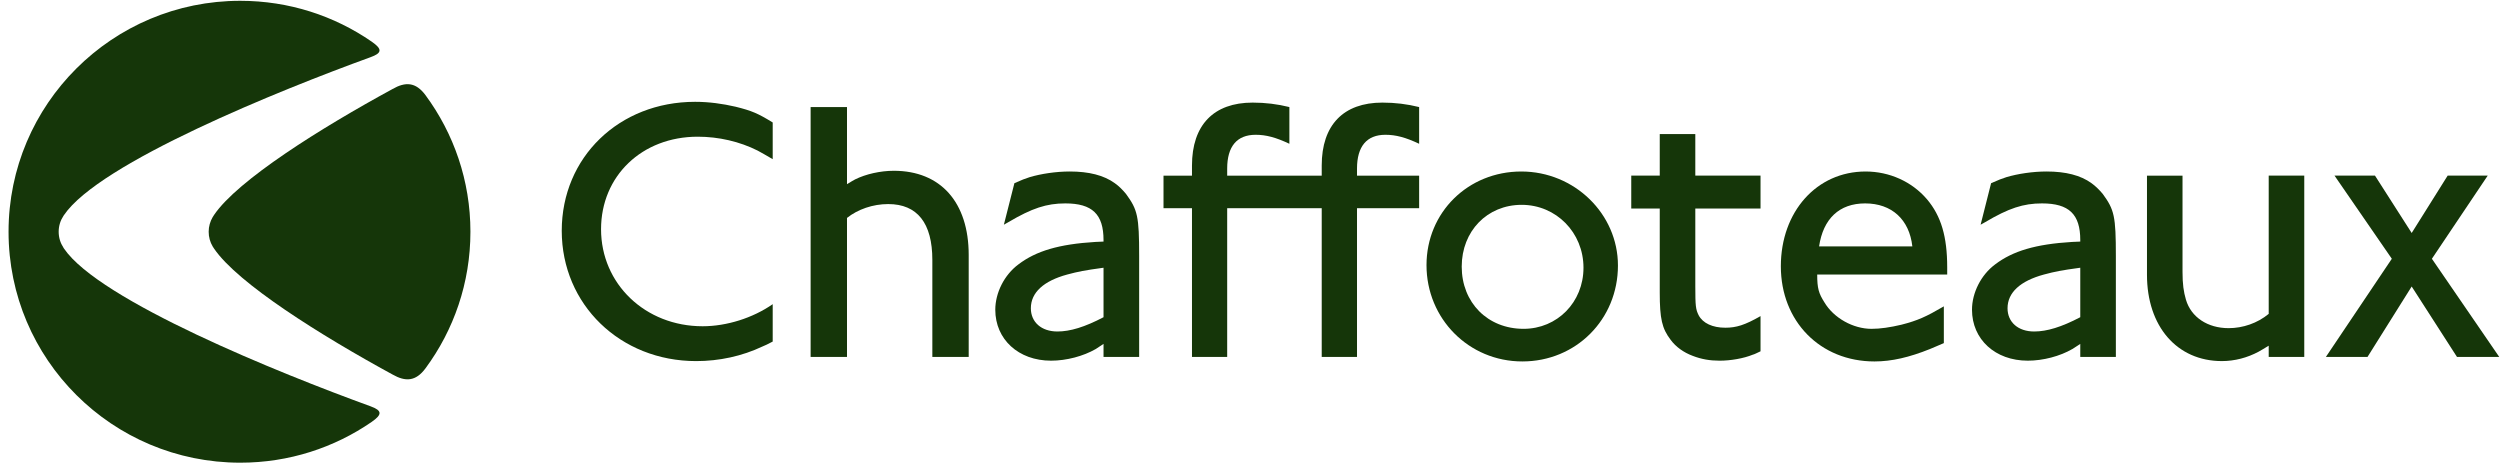
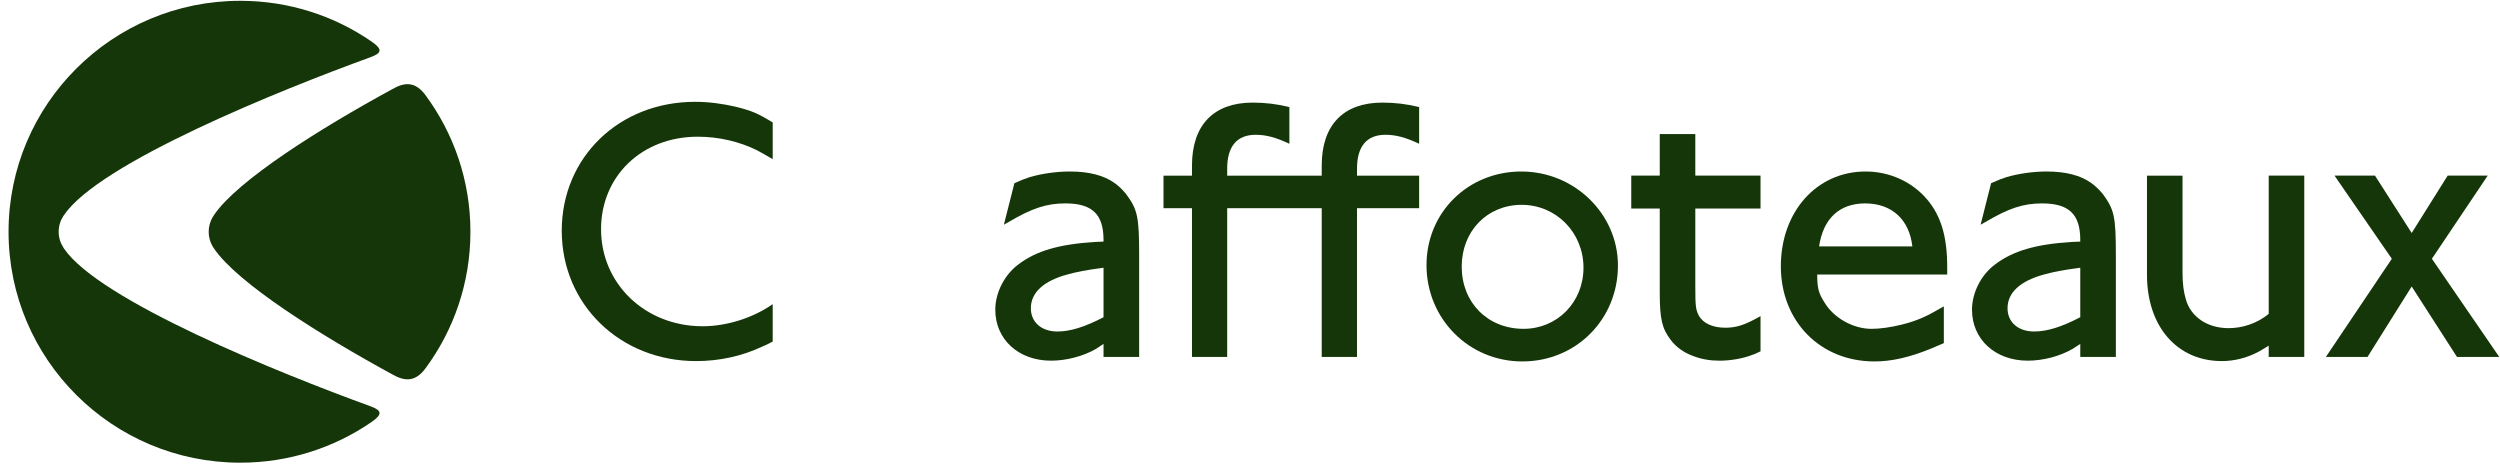
<svg xmlns="http://www.w3.org/2000/svg" width="269" height="50" viewBox="0 0 269 50" fill="none">
  <path d="M45.79 10.248C44.729 8.81 43.616 8.788 42.233 9.58C34.49 13.792 25.574 19.386 23.036 23.123C22.984 23.204 22.933 23.276 22.886 23.358C22.616 23.821 22.453 24.355 22.453 24.936C22.453 25.514 22.607 26.05 22.881 26.513C22.933 26.594 22.984 26.666 23.036 26.752C25.574 30.485 34.489 36.078 42.233 40.295C43.616 41.083 44.728 41.066 45.79 39.623C48.824 35.513 50.618 30.433 50.618 24.936C50.618 19.442 48.824 14.365 45.79 10.248Z" fill="#153609" />
  <path d="M39.866 43.715C30.124 40.18 10.662 32.334 6.878 26.732C6.861 26.702 6.84 26.68 6.829 26.651C6.503 26.154 6.313 25.57 6.313 24.937C6.313 24.303 6.503 23.719 6.829 23.226C6.84 23.205 6.861 23.175 6.878 23.153C10.662 17.538 30.125 9.692 39.866 6.156C41.133 5.698 41.146 5.283 39.992 4.479C35.98 1.709 31.105 0.087 25.853 0.087C12.083 0.086 0.92 11.215 0.92 24.937C0.92 38.665 12.083 49.785 25.853 49.785C31.105 49.785 35.98 48.164 39.992 45.398C41.146 44.593 41.134 44.178 39.866 43.715Z" fill="#153609" />
  <path d="M83.143 17.127C82.45 16.72 81.884 16.399 81.52 16.203C79.586 15.231 77.33 14.709 75.079 14.709C69.072 14.709 64.673 18.942 64.673 24.664C64.673 30.55 69.433 35.105 75.601 35.105C78.182 35.105 81.003 34.219 83.143 32.729V36.752C82.651 37.005 82.289 37.197 82.049 37.279C79.839 38.327 77.373 38.854 74.912 38.854C66.73 38.854 60.444 32.764 60.444 24.831C60.444 16.927 66.608 10.956 74.792 10.956C76.285 10.956 77.737 11.157 79.145 11.482C80.921 11.924 81.567 12.21 83.143 13.178V17.127Z" fill="#153609" />
-   <path d="M91.137 19.818C91.497 19.579 91.813 19.421 92.017 19.3C93.147 18.739 94.722 18.376 96.175 18.376C101.21 18.376 104.232 21.766 104.232 27.437V38.408H100.32V27.969C100.32 24.013 98.711 21.958 95.569 21.958C93.917 21.958 92.301 22.524 91.137 23.448V38.408H87.223V11.52H91.137V19.818Z" fill="#153609" />
  <path d="M114.834 29.539C112.296 30.229 110.92 31.474 110.92 33.169C110.92 34.659 112.05 35.669 113.778 35.669C115.148 35.669 116.724 35.189 118.74 34.132V28.808C116.645 29.094 116.039 29.218 114.834 29.539ZM110.795 19.061C112.009 18.701 113.618 18.453 115.11 18.453C117.165 18.453 118.778 18.859 119.953 19.712C120.398 20.024 120.797 20.431 121.156 20.863C122.406 22.571 122.573 23.256 122.573 27.556V38.407H118.74V37.004C118.378 37.231 118.094 37.441 117.894 37.56C116.563 38.326 114.749 38.809 113.094 38.809C109.584 38.809 107.093 36.512 107.093 33.327C107.093 31.511 108.059 29.577 109.584 28.447C111.484 27.004 113.943 26.273 117.853 26.033L118.739 25.994V25.828C118.739 23.05 117.528 21.886 114.628 21.886C112.609 21.886 111.039 22.404 108.497 23.906L108.016 24.179L109.149 19.712C109.871 19.386 110.393 19.181 110.795 19.061Z" fill="#153609" />
  <path d="M149.067 14.503C150.198 14.503 151.25 14.786 152.699 15.47V11.52C151.409 11.199 150.125 11.04 148.742 11.04C144.547 11.04 142.217 13.454 142.217 17.811V18.899H132.045V18.137C132.045 15.757 133.09 14.503 135.106 14.503C136.235 14.503 137.284 14.786 138.737 15.47V11.52C137.451 11.199 136.154 11.04 134.784 11.04C130.589 11.04 128.257 13.454 128.257 17.811V18.899H125.194V22.404H128.257V38.408H132.045V22.404H142.217V38.408H146.014V22.404H152.699V18.899H146.014V18.137C146.014 15.757 147.058 14.503 149.067 14.503Z" fill="#153609" />
  <path d="M163.731 22.04C160.024 22.04 157.281 24.865 157.281 28.687C157.281 32.557 160.064 35.382 163.937 35.382C167.558 35.382 170.383 32.519 170.383 28.808C170.383 25.023 167.442 22.04 163.731 22.04ZM163.802 38.891C158.048 38.891 153.492 34.3 153.492 28.53C153.492 22.845 157.966 18.454 163.692 18.454C169.417 18.454 174.091 23.017 174.091 28.568C174.092 34.372 169.578 38.891 163.802 38.891Z" fill="#153609" />
  <path d="M182.415 18.898H189.433V22.438H182.415V30.789C182.415 32.929 182.457 33.288 182.777 33.926C183.229 34.778 184.273 35.262 185.643 35.262C186.814 35.262 187.741 34.984 189.433 34.012V37.8C189.066 37.967 188.784 38.125 188.587 38.168C187.62 38.566 186.208 38.81 185.034 38.81C183.99 38.81 183.066 38.652 182.132 38.288C181.165 37.929 180.321 37.329 179.757 36.56C178.829 35.344 178.589 34.3 178.589 31.474V22.438H175.523V18.898H178.589V14.426H182.415V18.898H182.415Z" fill="#153609" />
  <path d="M200.686 21.886C197.909 21.886 196.173 23.534 195.734 26.514H205.769C205.444 23.615 203.55 21.886 200.686 21.886ZM209.157 36.919C208.464 37.197 207.984 37.441 207.659 37.557C205.444 38.447 203.55 38.892 201.694 38.892C195.854 38.892 191.619 34.578 191.619 28.654C191.619 22.764 195.488 18.454 200.736 18.454C203.31 18.454 205.724 19.546 207.344 21.442C208.874 23.257 209.519 25.469 209.519 28.774V29.54H195.531C195.531 31.029 195.693 31.561 196.299 32.52C197.303 34.219 199.4 35.383 201.376 35.383C202.309 35.383 203.392 35.224 204.595 34.938C206.334 34.492 207.222 34.095 209.157 32.964V36.919Z" fill="#153609" />
  <path d="M219.928 29.539C217.385 30.229 216.011 31.474 216.011 33.169C216.011 34.659 217.142 35.669 218.875 35.669C220.247 35.669 221.82 35.189 223.837 34.132V28.808C221.738 29.094 221.135 29.218 219.928 29.539ZM215.891 19.061C217.102 18.701 218.716 18.453 220.21 18.453C222.262 18.453 223.874 18.859 225.047 19.712C225.483 20.024 225.892 20.431 226.254 20.863C227.502 22.571 227.667 23.256 227.667 27.556V38.407H223.837V37.004C223.472 37.231 223.189 37.441 222.983 37.556C221.656 38.326 219.842 38.809 218.191 38.809C214.68 38.809 212.187 36.512 212.187 33.327C212.187 31.511 213.152 29.577 214.68 28.447C216.581 27.004 219.037 26.273 222.949 26.033L223.837 25.994V25.828C223.837 23.05 222.624 21.886 219.721 21.886C217.706 21.886 216.135 22.404 213.601 23.906L213.113 24.179L214.242 19.712C214.967 19.386 215.494 19.181 215.891 19.061Z" fill="#153609" />
  <path d="M247.939 38.408H244.113V37.197C243.624 37.484 243.265 37.724 243.025 37.843C241.807 38.494 240.446 38.853 239.076 38.853C234.233 38.853 231.015 35.105 231.015 29.578V18.899H234.839V29.252C234.839 30.588 234.959 31.393 235.207 32.245C235.763 34.133 237.541 35.309 239.801 35.309C241.328 35.309 242.897 34.779 244.113 33.772V18.898H247.939V38.408Z" fill="#153609" />
  <path d="M261.672 27.844L268.92 38.408H264.373L259.497 30.827L254.742 38.408H250.263L257.36 27.844L251.194 18.898H255.549L259.497 25.07L263.367 18.898H267.677L261.672 27.844Z" fill="#153609" />
</svg>